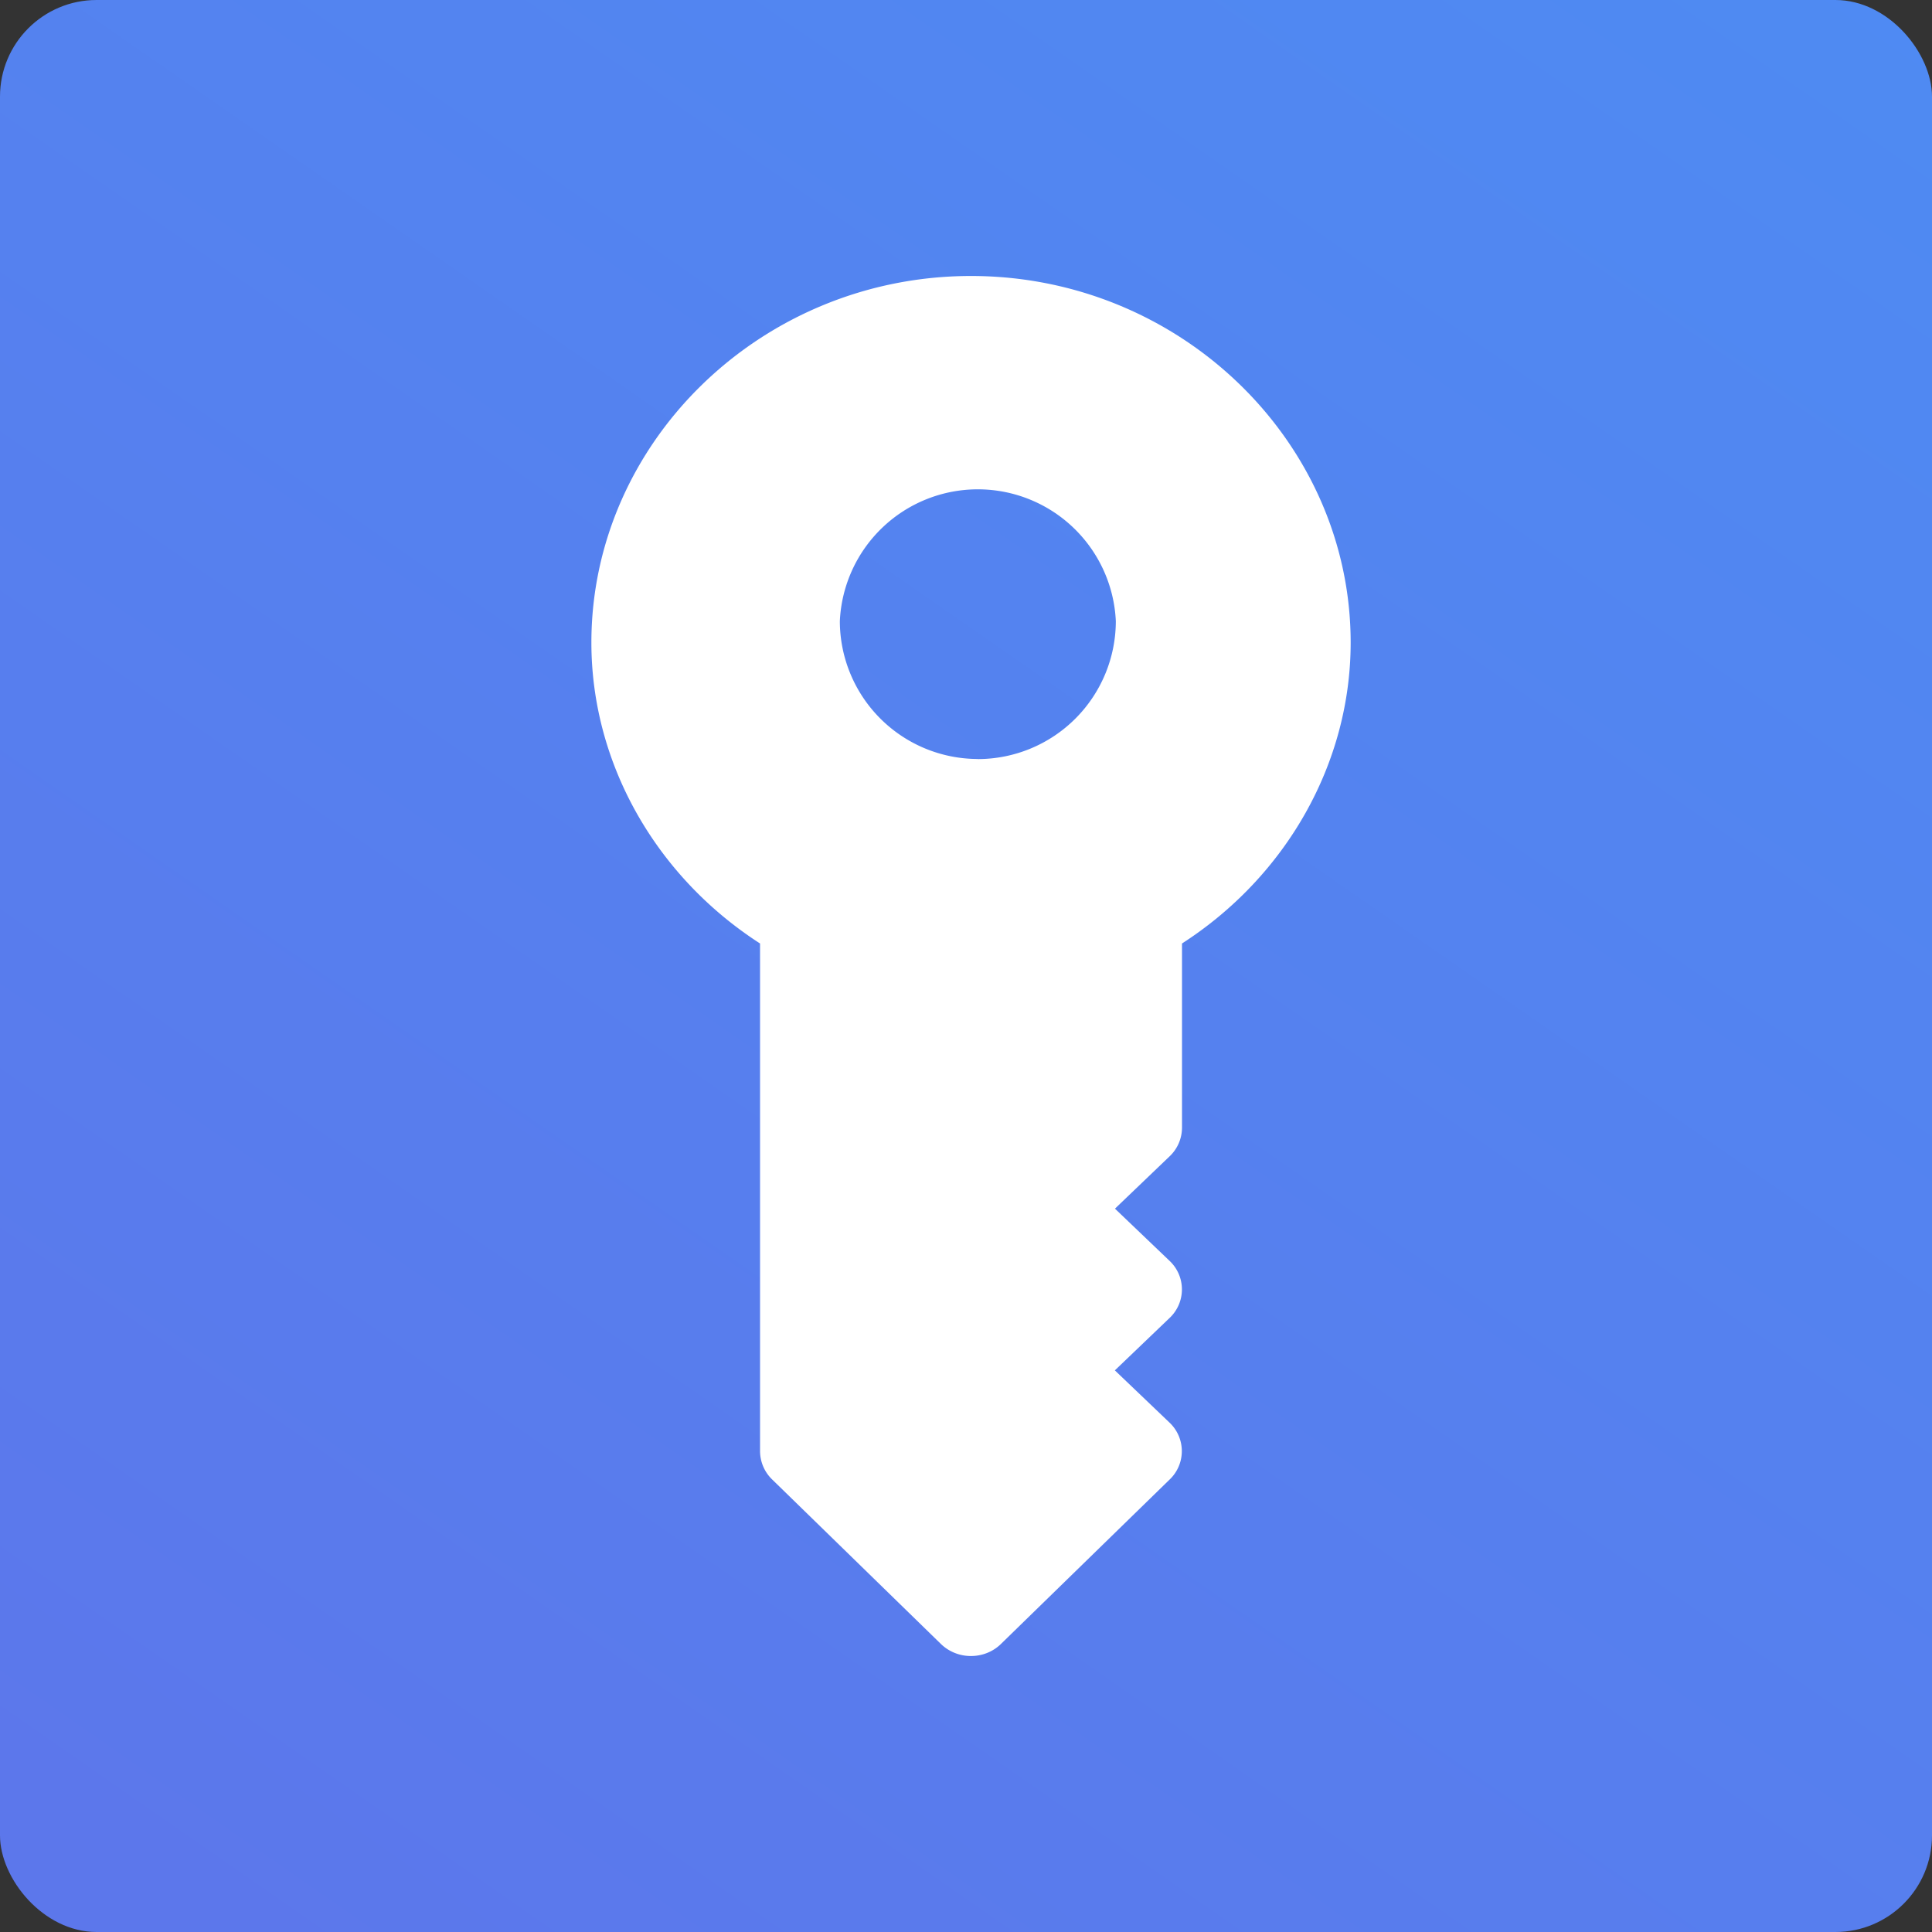
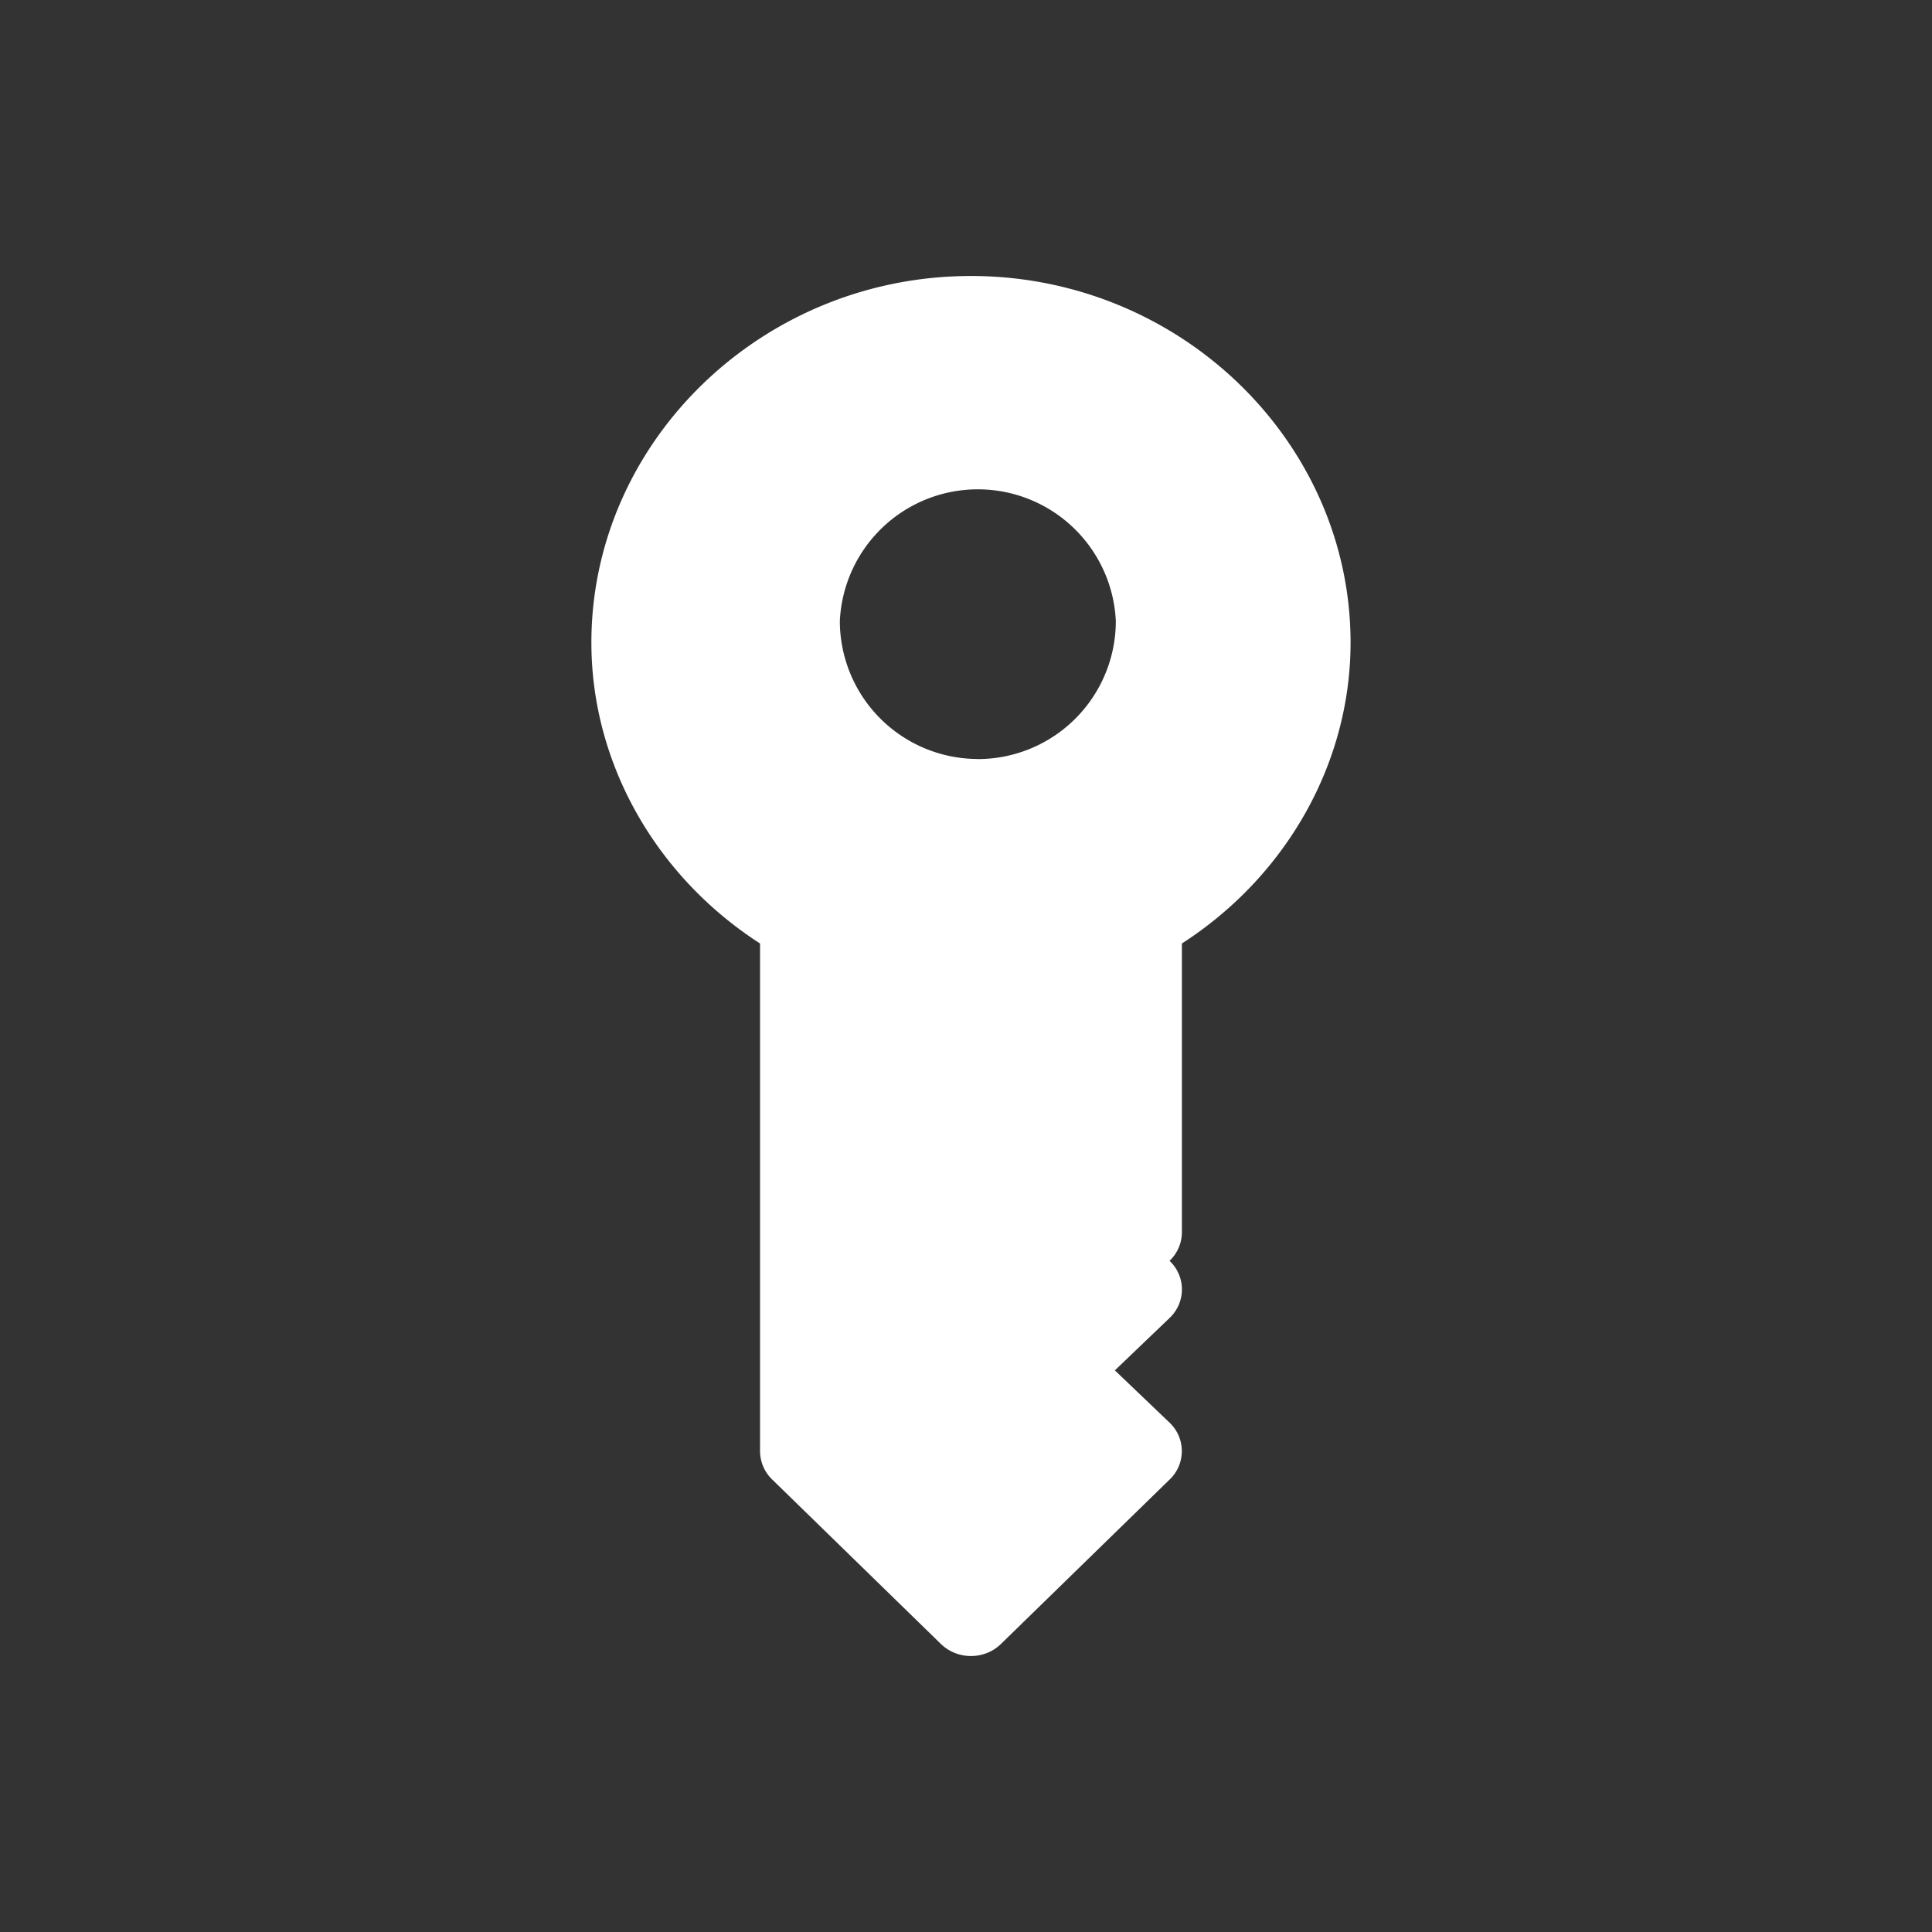
<svg xmlns="http://www.w3.org/2000/svg" width="20" height="20" viewBox="0 0 20 20">
  <rect x="0" y="0" width="20" height="20" fill="#333333" stroke="none" />
  <defs>
    <linearGradient id="a" x1="11.866%" y1="100%" y2="-26.81%">
      <stop offset="0%" stop-color="#5C77EB" />
      <stop offset="100%" stop-color="#4C8EF4" />
    </linearGradient>
  </defs>
  <g fill="none" fill-rule="evenodd">
-     <rect width="20" height="20" fill="url(#a)" rx="1" />
    <path d="M2.857 2.857h14.286v14.286H2.857z" />
-     <path fill="#FFF" d="M10.122 7.857A1.43 1.43 0 0 1 8.694 6.43a1.43 1.43 0 0 1 2.857 0 1.43 1.43 0 0 1-1.428 1.428zm-.07-5c-2.167 0-3.93 1.718-3.93 3.795 0 1.245.663 2.417 1.746 3.115v5.255a.41.41 0 0 0 .128.296l1.746 1.702a.445.445 0 0 0 .31.123c.11 0 .222-.04.308-.123l1.746-1.702a.406.406 0 0 0 0-.592l-.565-.54.566-.542a.406.406 0 0 0 0-.592l-.565-.54.566-.542a.41.41 0 0 0 .128-.296V9.767c1.083-.698 1.746-1.87 1.746-3.115 0-2.077-1.763-3.795-3.93-3.795z" />
+     <path fill="#FFF" d="M10.122 7.857A1.43 1.43 0 0 1 8.694 6.43a1.43 1.43 0 0 1 2.857 0 1.43 1.43 0 0 1-1.428 1.428zm-.07-5c-2.167 0-3.93 1.718-3.93 3.795 0 1.245.663 2.417 1.746 3.115v5.255a.41.41 0 0 0 .128.296l1.746 1.702a.445.445 0 0 0 .31.123c.11 0 .222-.04.308-.123l1.746-1.702a.406.406 0 0 0 0-.592l-.565-.54.566-.542a.406.406 0 0 0 0-.592a.41.41 0 0 0 .128-.296V9.767c1.083-.698 1.746-1.87 1.746-3.115 0-2.077-1.763-3.795-3.93-3.795z" />
  </g>
</svg>